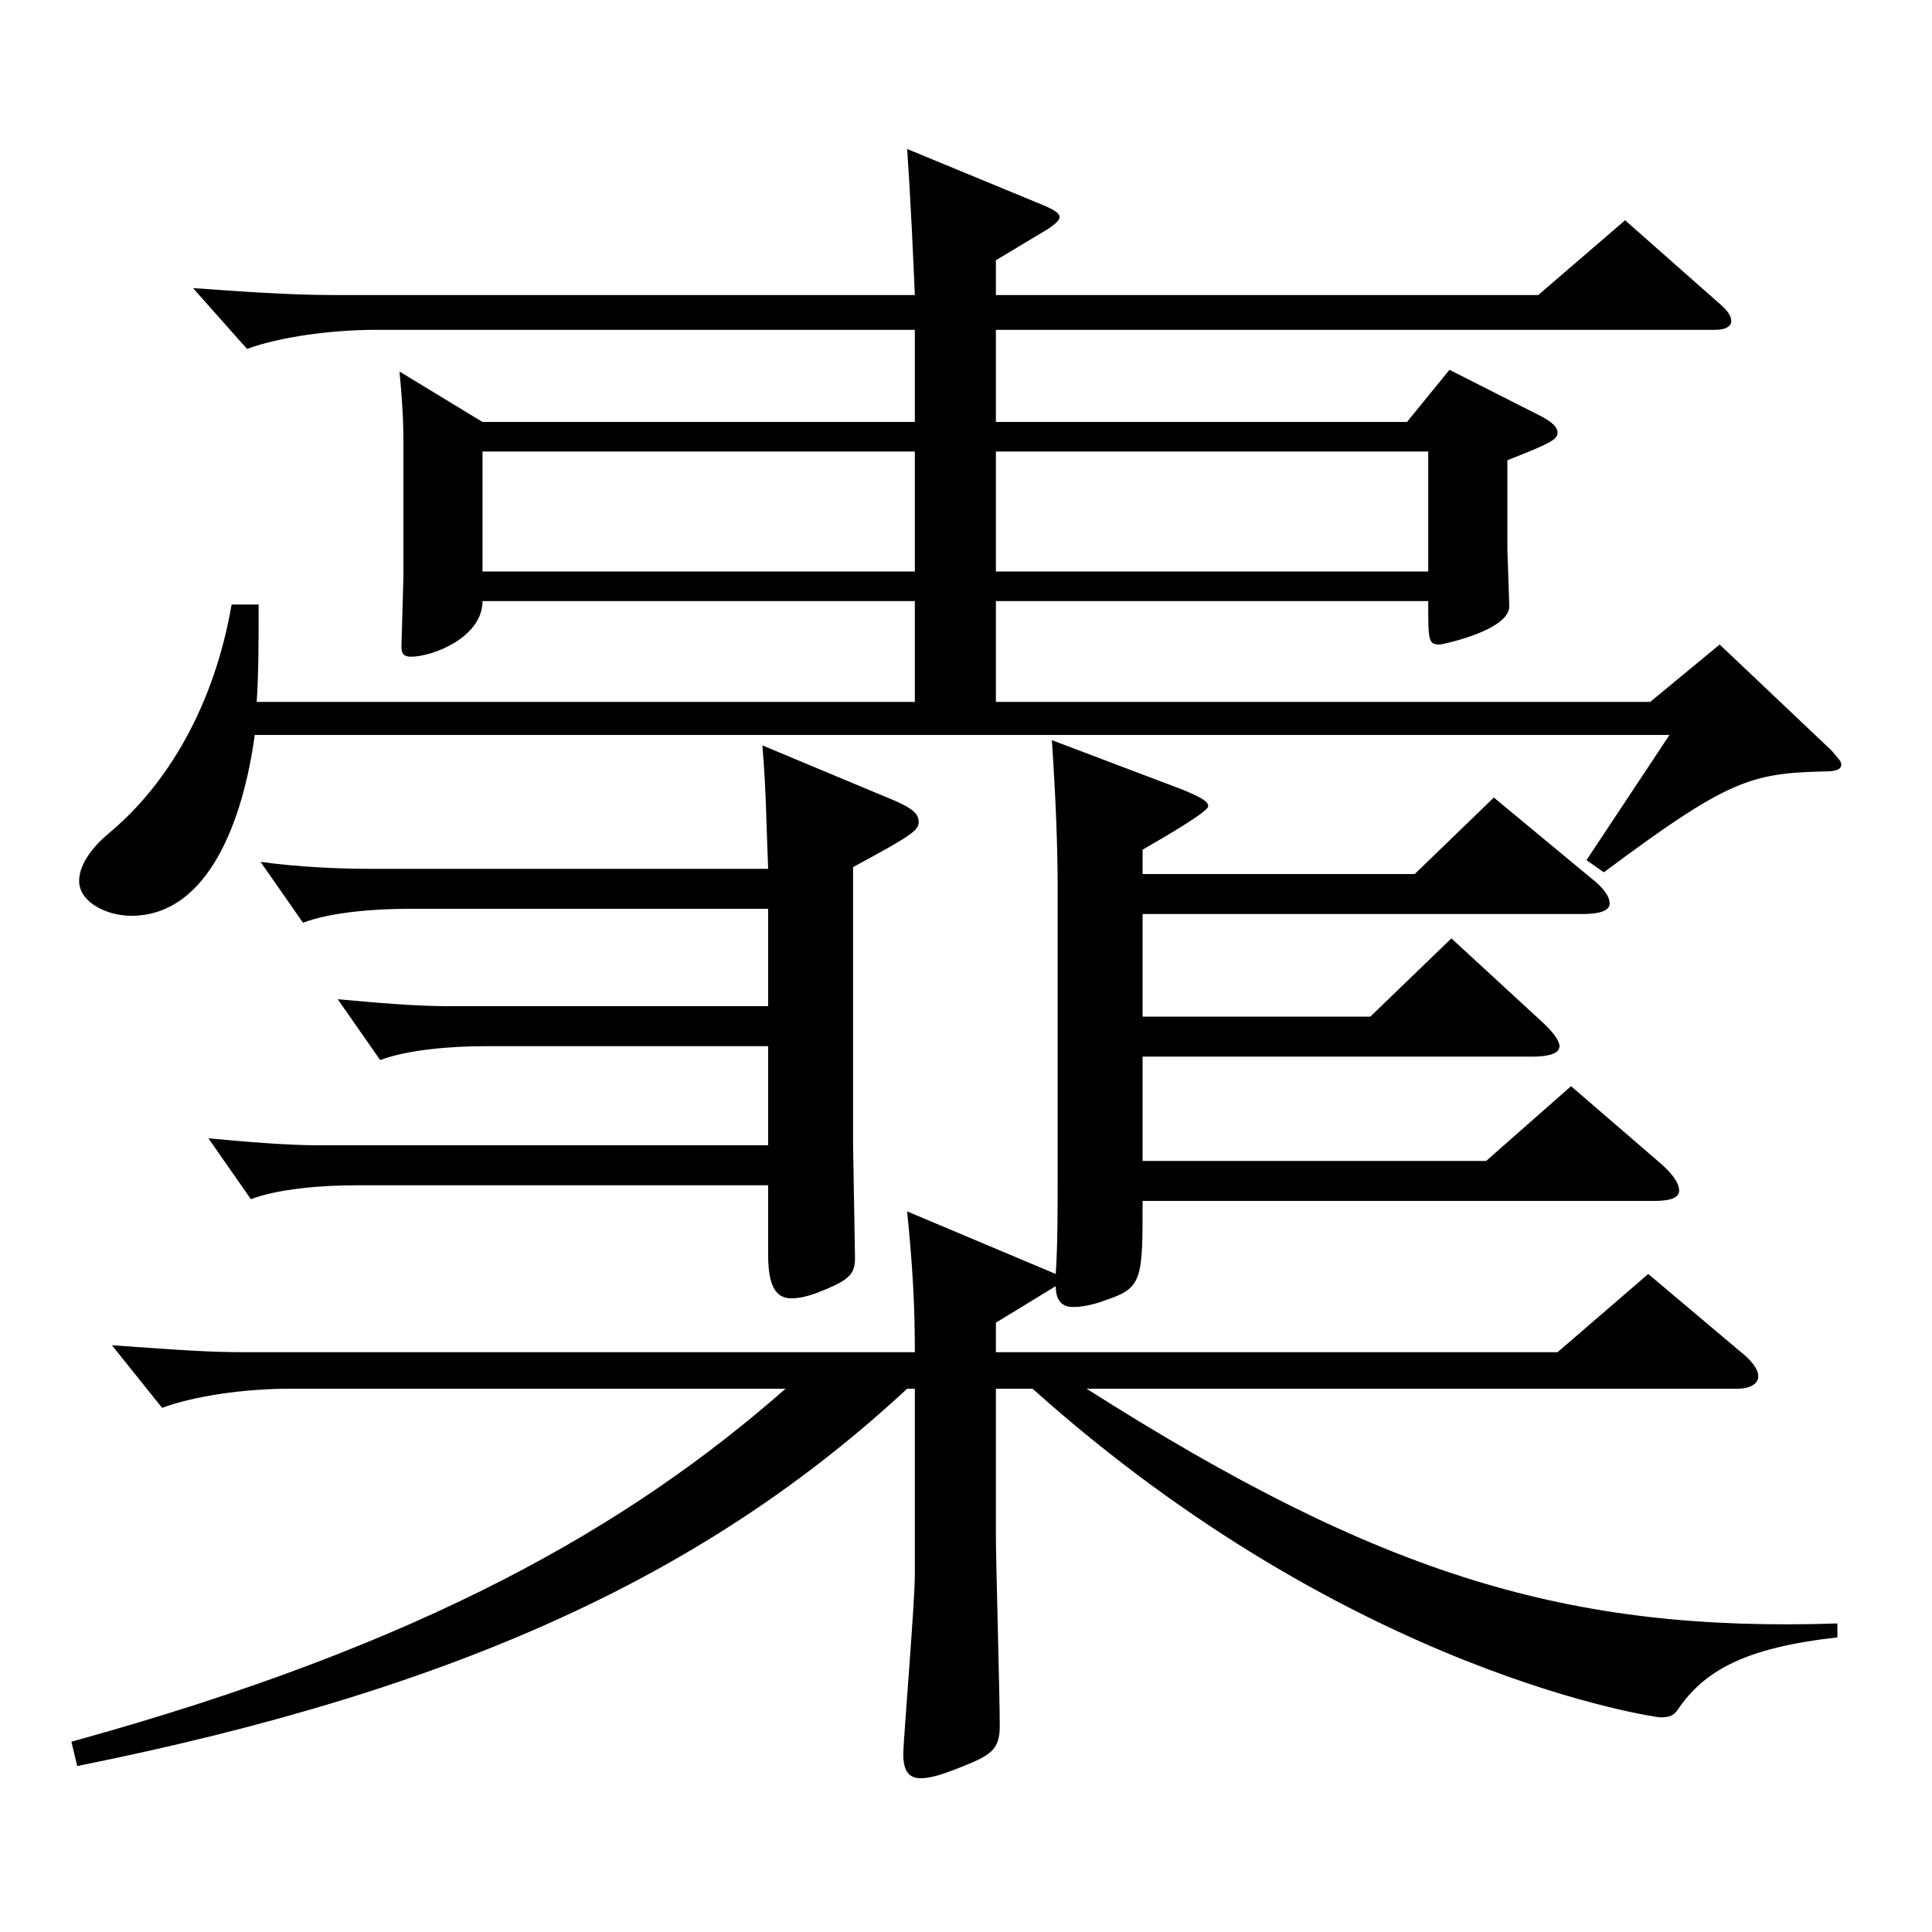
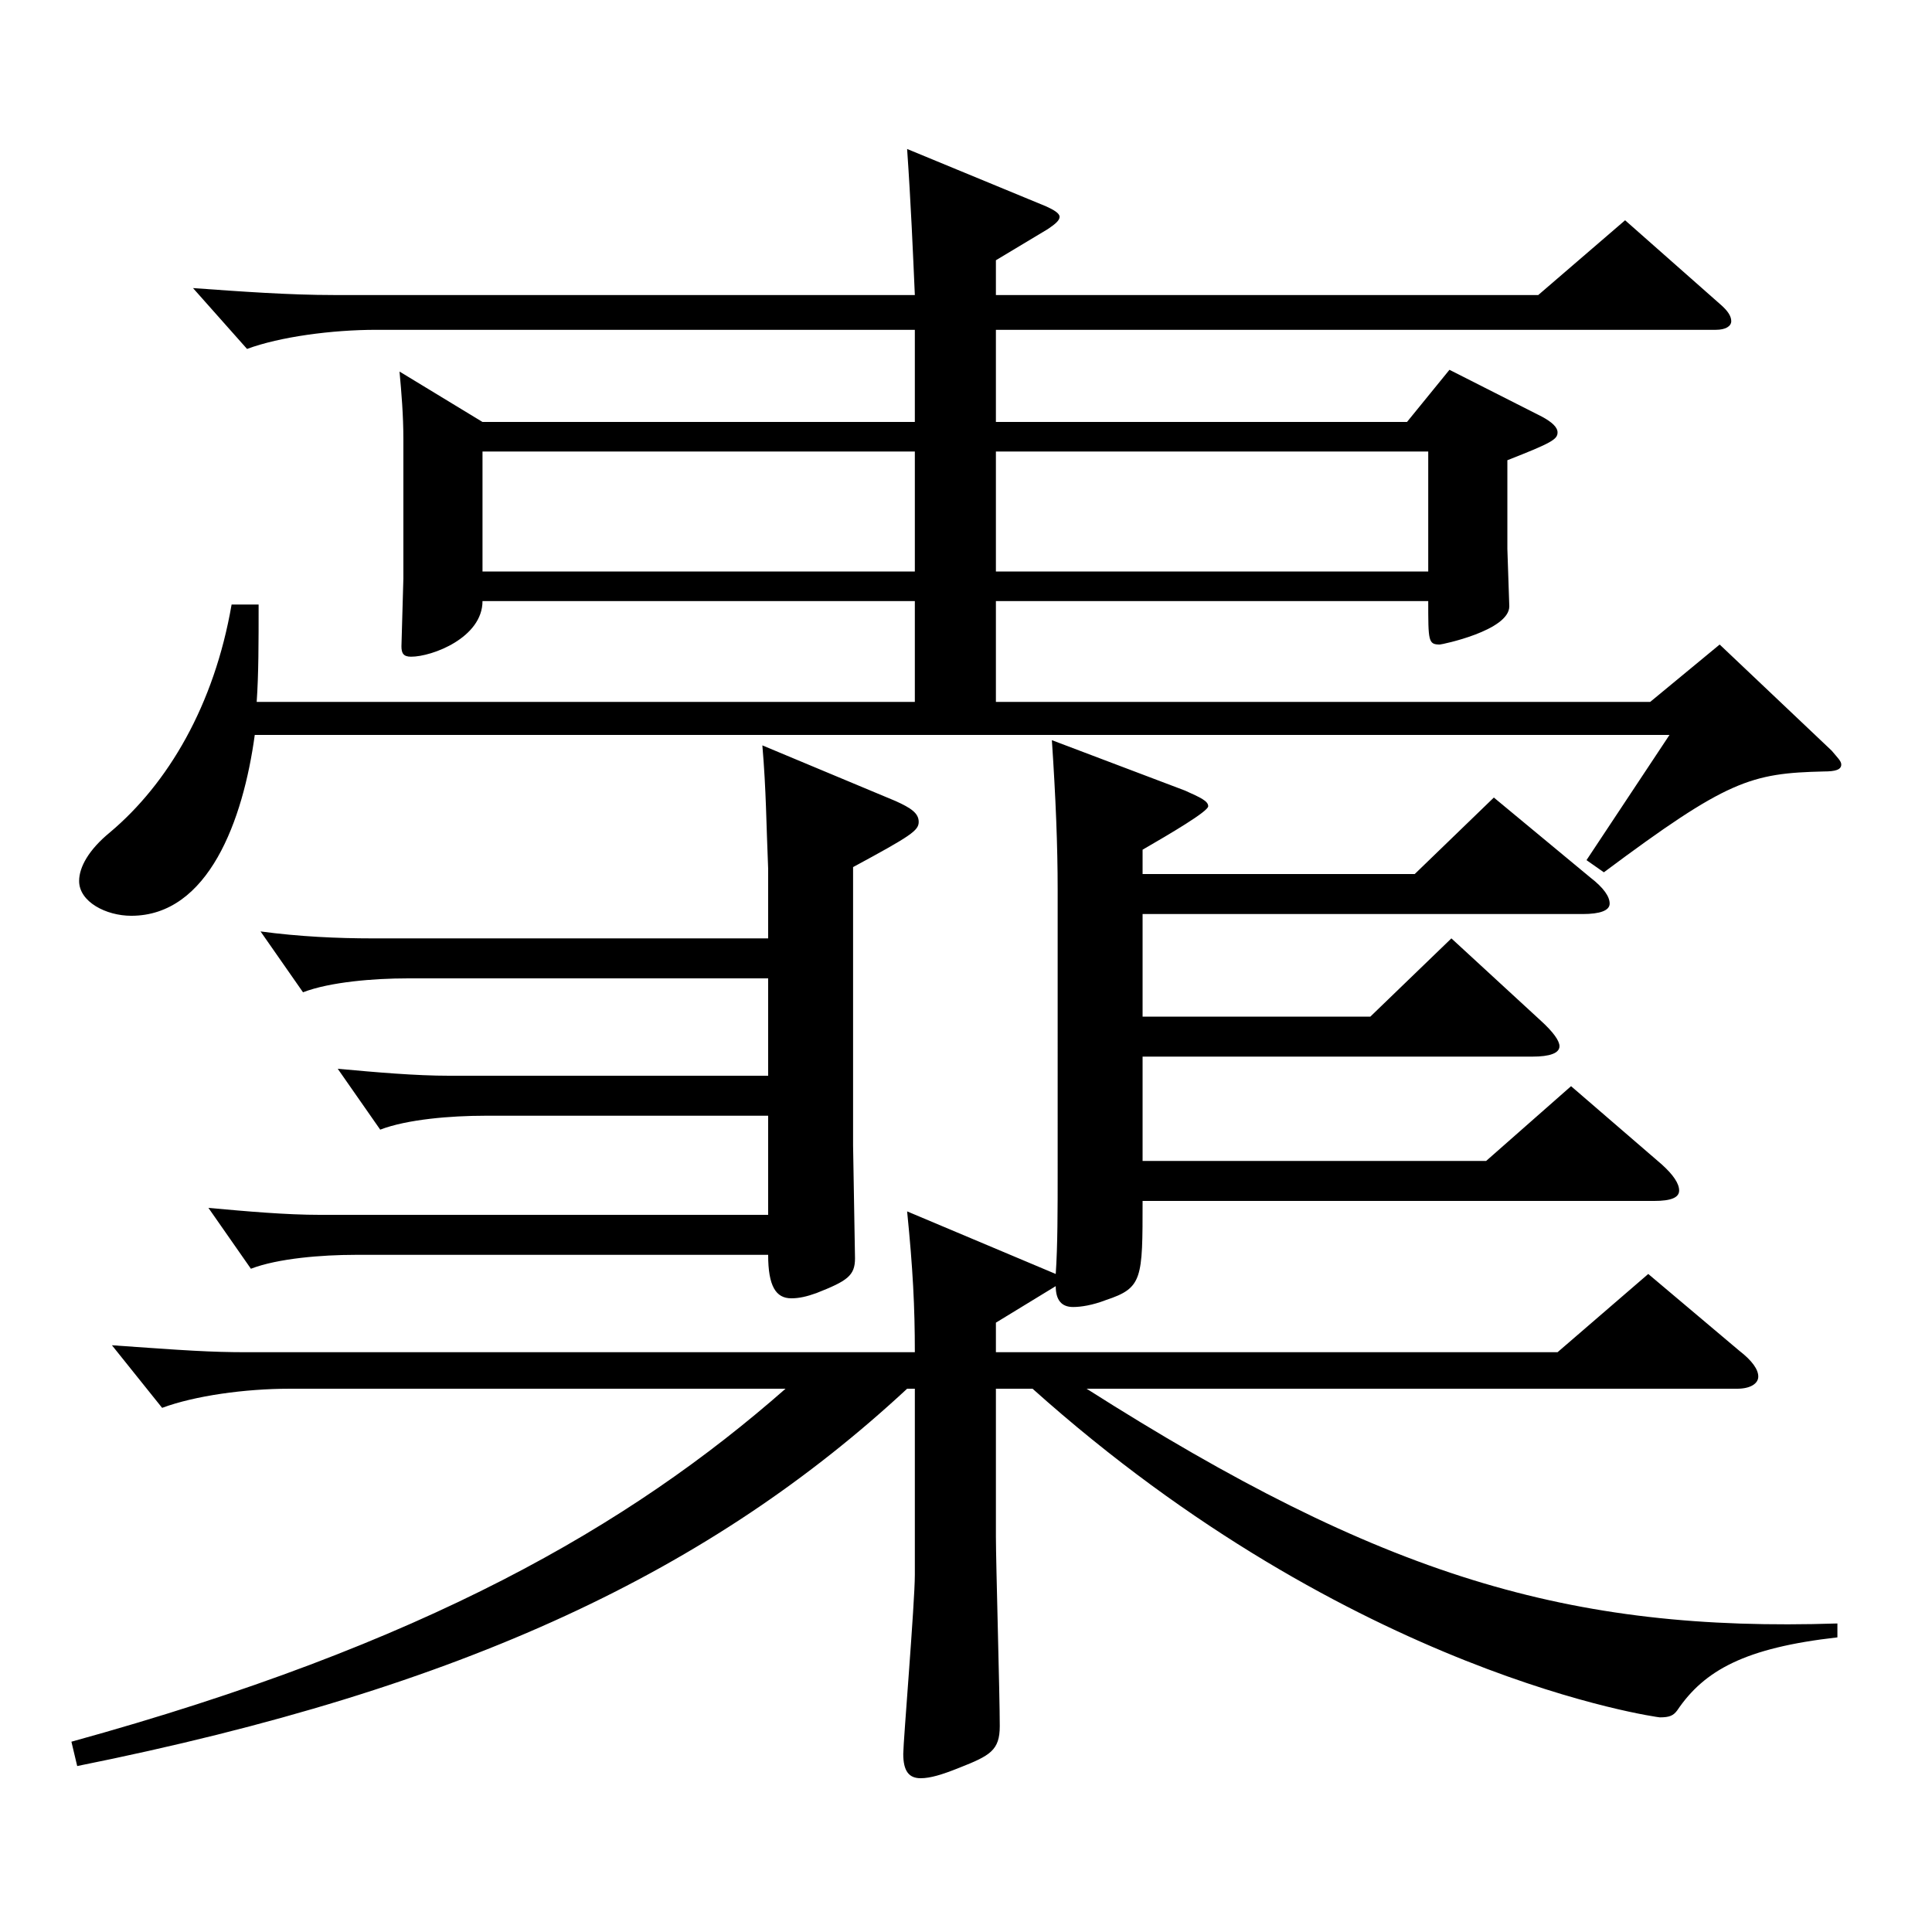
<svg xmlns="http://www.w3.org/2000/svg" version="1.1" id="图层_1" x="0px" y="0px" width="1000px" height="1000px" viewBox="0 0 1000 1000" enable-background="new 0 0 1000 1000" xml:space="preserve">
-   <path d="M591.4,452.406h140.857l40.959-39.6l49.949,41.4c6.993,5.399,9.99,9.899,9.99,13.499c0,3.601-4.995,5.4-13.986,5.4H591.4  v53.1h117.881l41.958-40.5l45.953,42.3c6.993,6.3,9.99,10.8,9.99,13.5c0,3.6-4.995,5.4-13.986,5.4H591.4v53.999h177.82  l43.956-38.699l46.952,40.499c5.994,5.4,8.991,9.9,8.991,13.5c0,3.601-3.996,5.4-12.987,5.4H591.4c0,40.5,0,45-18.981,51.3  c-6.993,2.7-12.986,3.6-16.982,3.6c-5.994,0-8.991-3.6-8.991-10.8l-30.969,18.9v15.3h290.707l46.952-40.5l46.953,39.6  c6.993,5.4,9.99,9.9,9.99,13.5s-3.996,6.3-10.989,6.3H562.429c152.847,97.199,249.749,125.999,388.608,121.499v7.2  c-47.951,5.4-68.931,17.1-82.916,37.8c-1.998,2.7-3.996,3.6-8.991,3.6c-0.999,0-158.84-21.6-324.673-170.099h-18.98v76.5  c0,13.499,1.998,81.899,1.998,98.099c0,12.601-4.995,15.3-20.979,21.601c-8.991,3.6-14.985,5.399-19.98,5.399  c-5.994,0-8.991-3.6-8.991-12.6c0-6.3,5.994-78.3,5.994-92.699v-96.3h-3.996c-100.897,93.6-227.77,154.799-429.566,195.299  l-2.997-12.6c182.815-50.4,288.709-111.6,369.627-182.699H149.845c-22.977,0-48.95,3.6-65.934,9.9l-25.974-32.4  c37.962,2.7,50.949,3.601,69.93,3.601h345.651c0-23.4-0.999-43.2-3.996-72.899l76.923,32.399c0.999-14.4,0.999-33.3,0.999-54  V460.507c0-22.5-0.999-47.7-2.997-77.399l68.931,26.1c7.992,3.6,11.988,5.399,11.988,8.1s-19.98,14.4-33.966,22.5V452.406z   M131.863,380.407c-5.994,44.1-23.976,93.6-63.936,93.6c-12.987,0-26.973-7.2-26.973-18c0-7.2,4.995-16.2,15.983-25.2  c29.97-25.2,53.946-65.699,62.937-117.899h13.986c0,19.8,0,36-0.999,50.4h340.656v-52.2H249.744c0,18.9-25.974,28.8-36.963,28.8  c-3.995,0-4.994-1.8-4.994-5.399l0.999-35.101v-71.999c0-12.601-0.999-24.3-1.998-35.1l42.956,26.1h223.774v-47.7H194.8  c-22.977,0-49.949,3.601-66.933,9.9l-27.972-31.5c24.975,1.8,49.949,3.6,72.927,3.6h300.696  c-0.999-22.499-1.998-46.799-3.996-75.599l71.928,29.699c3.996,1.8,6.993,3.6,6.993,5.4c0,1.8-1.998,3.6-5.994,6.3l-26.973,16.2  v17.999h280.717l44.955-38.699l49.949,44.1c2.997,2.7,4.995,5.4,4.995,8.1c0,2.7-2.997,4.5-7.992,4.5H515.477v47.7h212.785  l21.979-27l47.951,24.3c4.995,2.7,7.992,5.4,7.992,8.1c0,3.601-2.997,5.4-25.974,14.4v45.899l0.999,29.7  c0,12.6-34.965,19.8-35.964,19.8c-5.994,0-5.994-1.8-5.994-22.5H515.477v52.2h338.658l35.964-29.7l57.941,54.899  c2.997,3.601,4.995,5.4,4.995,7.2c0,2.7-2.997,3.6-8.99,3.6c-37.962,0.9-49.95,4.5-113.886,52.2l-8.991-6.3l42.957-64.8H131.863z   M397.596,449.707c-0.999-23.4-0.999-40.5-2.997-63.9l68.931,28.8c7.991,3.601,11.987,6.301,11.987,10.8  c0,4.5-3.996,7.2-33.966,23.4v143.999l0.999,58.5c0,8.999-3.996,11.699-19.979,17.999c-4.995,1.801-8.991,2.7-12.987,2.7  c-7.991,0-11.987-6.3-11.987-22.5v-35.999H183.811c-16.982,0-39.959,1.8-53.945,7.199l-21.978-31.499  c19.979,1.8,39.959,3.6,57.941,3.6h231.767v-51.3H250.743c-16.982,0-39.959,1.8-53.945,7.2l-21.978-31.5  c19.979,1.8,39.959,3.6,57.941,3.6h164.834v-50.399H210.784c-16.983,0-39.96,1.8-53.946,7.2l-21.978-31.5  c19.979,2.7,39.96,3.601,57.941,3.601H397.596z M473.519,295.808v-62.1H249.744v62.1H473.519z M515.477,233.708v62.1h223.774v-62.1  H515.477z" />
+   <path d="M591.4,452.406h140.857l40.959-39.6l49.949,41.4c6.993,5.399,9.99,9.899,9.99,13.499c0,3.601-4.995,5.4-13.986,5.4H591.4  v53.1h117.881l41.958-40.5l45.953,42.3c6.993,6.3,9.99,10.8,9.99,13.5c0,3.6-4.995,5.4-13.986,5.4H591.4v53.999h177.82  l43.956-38.699l46.952,40.499c5.994,5.4,8.991,9.9,8.991,13.5c0,3.601-3.996,5.4-12.987,5.4H591.4c0,40.5,0,45-18.981,51.3  c-6.993,2.7-12.986,3.6-16.982,3.6c-5.994,0-8.991-3.6-8.991-10.8l-30.969,18.9v15.3h290.707l46.952-40.5l46.953,39.6  c6.993,5.4,9.99,9.9,9.99,13.5s-3.996,6.3-10.989,6.3H562.429c152.847,97.199,249.749,125.999,388.608,121.499v7.2  c-47.951,5.4-68.931,17.1-82.916,37.8c-1.998,2.7-3.996,3.6-8.991,3.6c-0.999,0-158.84-21.6-324.673-170.099h-18.98v76.5  c0,13.499,1.998,81.899,1.998,98.099c0,12.601-4.995,15.3-20.979,21.601c-8.991,3.6-14.985,5.399-19.98,5.399  c-5.994,0-8.991-3.6-8.991-12.6c0-6.3,5.994-78.3,5.994-92.699v-96.3h-3.996c-100.897,93.6-227.77,154.799-429.566,195.299  l-2.997-12.6c182.815-50.4,288.709-111.6,369.627-182.699H149.845c-22.977,0-48.95,3.6-65.934,9.9l-25.974-32.4  c37.962,2.7,50.949,3.601,69.93,3.601h345.651c0-23.4-0.999-43.2-3.996-72.899l76.923,32.399c0.999-14.4,0.999-33.3,0.999-54  V460.507c0-22.5-0.999-47.7-2.997-77.399l68.931,26.1c7.992,3.6,11.988,5.399,11.988,8.1s-19.98,14.4-33.966,22.5V452.406z   M131.863,380.407c-5.994,44.1-23.976,93.6-63.936,93.6c-12.987,0-26.973-7.2-26.973-18c0-7.2,4.995-16.2,15.983-25.2  c29.97-25.2,53.946-65.699,62.937-117.899h13.986c0,19.8,0,36-0.999,50.4h340.656v-52.2H249.744c0,18.9-25.974,28.8-36.963,28.8  c-3.995,0-4.994-1.8-4.994-5.399l0.999-35.101v-71.999c0-12.601-0.999-24.3-1.998-35.1l42.956,26.1h223.774v-47.7H194.8  c-22.977,0-49.949,3.601-66.933,9.9l-27.972-31.5c24.975,1.8,49.949,3.6,72.927,3.6h300.696  c-0.999-22.499-1.998-46.799-3.996-75.599l71.928,29.699c3.996,1.8,6.993,3.6,6.993,5.4c0,1.8-1.998,3.6-5.994,6.3l-26.973,16.2  v17.999h280.717l44.955-38.699l49.949,44.1c2.997,2.7,4.995,5.4,4.995,8.1c0,2.7-2.997,4.5-7.992,4.5H515.477v47.7h212.785  l21.979-27l47.951,24.3c4.995,2.7,7.992,5.4,7.992,8.1c0,3.601-2.997,5.4-25.974,14.4v45.899l0.999,29.7  c0,12.6-34.965,19.8-35.964,19.8c-5.994,0-5.994-1.8-5.994-22.5H515.477v52.2h338.658l35.964-29.7l57.941,54.899  c2.997,3.601,4.995,5.4,4.995,7.2c0,2.7-2.997,3.6-8.99,3.6c-37.962,0.9-49.95,4.5-113.886,52.2l-8.991-6.3l42.957-64.8H131.863z   M397.596,449.707c-0.999-23.4-0.999-40.5-2.997-63.9l68.931,28.8c7.991,3.601,11.987,6.301,11.987,10.8  c0,4.5-3.996,7.2-33.966,23.4v143.999l0.999,58.5c0,8.999-3.996,11.699-19.979,17.999c-4.995,1.801-8.991,2.7-12.987,2.7  c-7.991,0-11.987-6.3-11.987-22.5H183.811c-16.982,0-39.959,1.8-53.945,7.199l-21.978-31.499  c19.979,1.8,39.959,3.6,57.941,3.6h231.767v-51.3H250.743c-16.982,0-39.959,1.8-53.945,7.2l-21.978-31.5  c19.979,1.8,39.959,3.6,57.941,3.6h164.834v-50.399H210.784c-16.983,0-39.96,1.8-53.946,7.2l-21.978-31.5  c19.979,2.7,39.96,3.601,57.941,3.601H397.596z M473.519,295.808v-62.1H249.744v62.1H473.519z M515.477,233.708v62.1h223.774v-62.1  H515.477z" />
</svg>